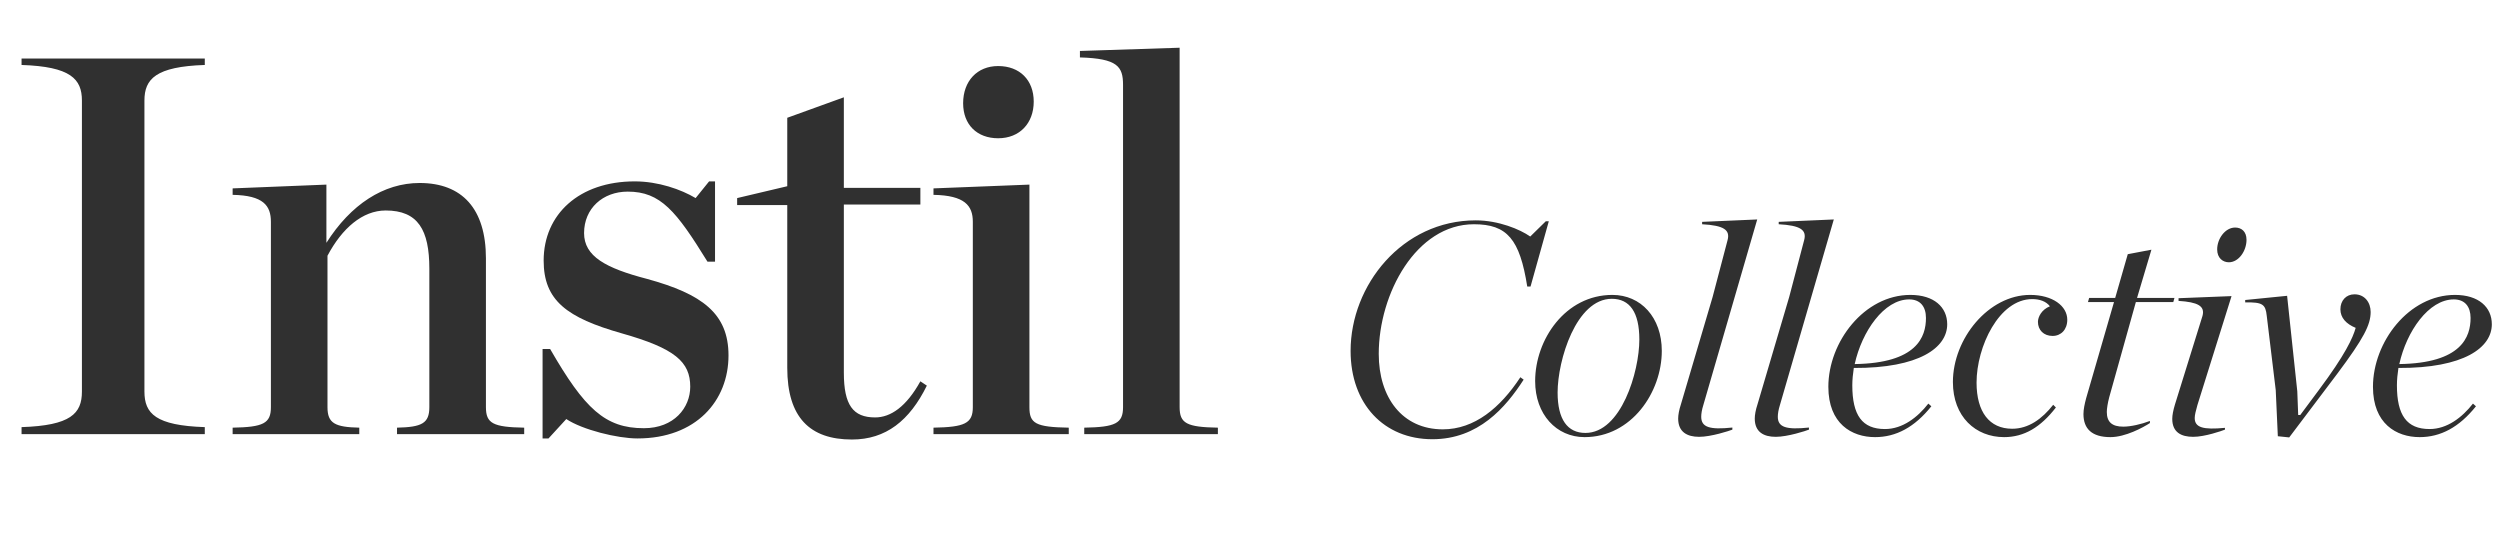
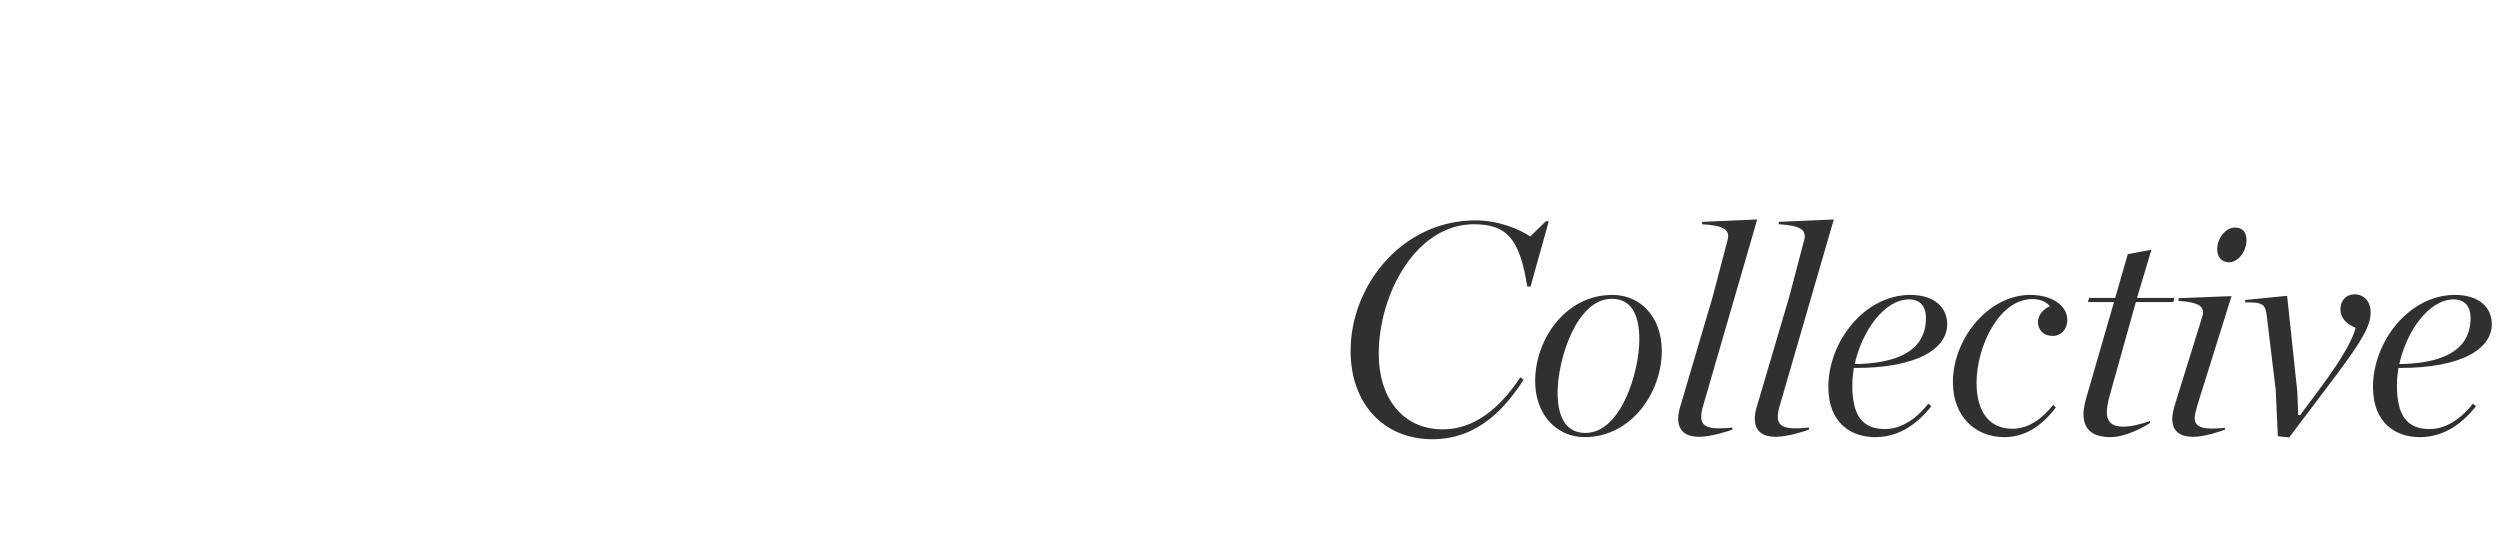
<svg xmlns="http://www.w3.org/2000/svg" width="167" height="36" viewBox="0 0 167 36" fill="none">
-   <path d="M1.44 29H13.68V28.532C10.404 28.424 9.648 27.632 9.648 26.156V6.716C9.648 5.276 10.404 4.448 13.68 4.34V3.908H1.44V4.34C4.716 4.448 5.472 5.276 5.472 6.716V26.156C5.472 27.632 4.716 28.424 1.44 28.532V29ZM15.54 29H24V28.568C22.38 28.532 21.876 28.28 21.876 27.2V17.084C22.848 15.248 24.216 14.06 25.764 14.06C27.924 14.06 28.68 15.356 28.68 17.948V27.2C28.68 28.28 28.176 28.532 26.52 28.568V29H35.016V28.568C32.928 28.532 32.46 28.28 32.46 27.2V17.264C32.46 13.952 30.876 12.224 28.032 12.224C25.62 12.224 23.424 13.664 21.804 16.22V12.332L15.54 12.584V13.016C17.592 13.052 18.096 13.736 18.096 14.816V27.2C18.096 28.28 17.592 28.532 15.54 28.568V29ZM36.244 29.288H36.64L37.828 27.992C38.908 28.712 41.248 29.288 42.58 29.288C46.504 29.288 48.664 26.768 48.664 23.744C48.664 20.936 46.9 19.64 43.228 18.632C40.456 17.912 39.016 17.12 39.016 15.572C39.016 13.916 40.276 12.8 41.932 12.8C44.128 12.8 45.172 14.096 47.26 17.48H47.764V12.116H47.368L46.468 13.232C45.496 12.656 43.984 12.116 42.4 12.116C38.692 12.116 36.316 14.312 36.316 17.408C36.316 20.072 37.864 21.224 41.536 22.268C45.1 23.276 46.108 24.176 46.108 25.832C46.108 27.236 45.028 28.604 43.012 28.604C40.42 28.604 39.052 27.308 36.748 23.312H36.244V29.288ZM56.909 29.36C59.177 29.36 60.761 28.1 61.913 25.76L61.481 25.472C60.545 27.164 59.501 27.884 58.457 27.884C56.981 27.884 56.369 27.056 56.369 24.896V13.664H61.481V12.548H56.369V6.5L52.589 7.868V12.44L49.241 13.232V13.7H52.589V24.572C52.589 27.884 54.101 29.36 56.909 29.36ZM66.677 9.236C68.117 9.236 69.053 8.228 69.053 6.788C69.053 5.348 68.117 4.412 66.677 4.412C65.273 4.412 64.337 5.42 64.337 6.896C64.337 8.336 65.273 9.236 66.677 9.236ZM62.357 29H71.393V28.568C69.161 28.532 68.765 28.28 68.765 27.2V12.332L62.357 12.584V13.016C64.445 13.052 64.985 13.736 64.985 14.816V27.2C64.985 28.28 64.445 28.532 62.357 28.568V29ZM72.427 29H81.355V28.568C79.267 28.532 78.799 28.28 78.799 27.2V3.188L72.139 3.404V3.836C74.659 3.908 75.019 4.448 75.019 5.672V27.2C75.019 28.28 74.515 28.532 72.427 28.568V29Z" fill="#303030" />
  <path d="M95.68 29.34C98.76 29.34 100.58 27.22 101.78 25.36L101.56 25.2C100.22 27.24 98.5 28.68 96.38 28.68C93.68 28.68 92.1 26.56 92.1 23.64C92.1 19.62 94.6 14.98 98.46 14.98C100.68 14.98 101.52 15.98 102.02 19.14H102.24L103.46 14.78H103.26L102.22 15.8C101.54 15.32 100.1 14.72 98.58 14.72C93.66 14.72 90.22 19.06 90.22 23.44C90.22 27 92.46 29.34 95.68 29.34ZM107.708 19.7C104.568 19.7 102.548 22.68 102.548 25.46C102.548 27.68 103.968 29.2 105.848 29.2C108.988 29.2 111.008 26.2 111.008 23.44C111.008 21.2 109.608 19.7 107.708 19.7ZM105.908 28.92C104.708 28.92 104.048 28.02 104.048 26.22C104.048 24.06 105.288 19.96 107.668 19.96C108.868 19.96 109.508 20.86 109.508 22.68C109.508 24.84 108.288 28.92 105.908 28.92ZM117.382 14.66L113.702 14.82V14.98C115.162 15.06 115.582 15.36 115.402 16.04L114.402 19.84L112.282 27.02C112.162 27.38 112.102 27.72 112.102 27.96C112.102 28.86 112.702 29.18 113.502 29.18C114.302 29.18 115.522 28.78 115.722 28.7V28.56C114.202 28.72 113.642 28.54 113.642 27.84C113.642 27.64 113.682 27.38 113.782 27.06L117.382 14.66ZM122.498 14.66L118.818 14.82V14.98C120.278 15.06 120.698 15.36 120.518 16.04L119.518 19.84L117.398 27.02C117.278 27.38 117.218 27.72 117.218 27.96C117.218 28.86 117.818 29.18 118.618 29.18C119.418 29.18 120.638 28.78 120.838 28.7V28.56C119.318 28.72 118.758 28.54 118.758 27.84C118.758 27.64 118.798 27.38 118.898 27.06L122.498 14.66ZM130.074 21.66C130.074 20.52 129.194 19.7 127.614 19.7C124.534 19.7 122.134 22.84 122.134 25.84C122.134 28.3 123.694 29.2 125.254 29.2C126.654 29.2 127.894 28.54 129.014 27.14L128.814 26.96C128.094 27.88 127.094 28.66 125.914 28.66C124.394 28.66 123.734 27.74 123.734 25.74C123.734 25.36 123.774 24.98 123.834 24.58C128.214 24.6 130.074 23.22 130.074 21.66ZM127.534 20C128.274 20 128.654 20.48 128.654 21.24C128.654 22.5 128.054 24.26 123.894 24.32C124.374 22.14 125.854 20 127.534 20ZM135.614 19.7C132.834 19.7 130.454 22.62 130.454 25.52C130.454 27.84 131.974 29.2 133.874 29.2C135.214 29.2 136.314 28.54 137.334 27.22L137.154 27.04C136.414 27.98 135.514 28.64 134.414 28.64C132.894 28.64 132.034 27.52 132.034 25.56C132.034 23.16 133.534 19.98 135.754 19.98C136.234 19.98 136.674 20.12 136.934 20.46C136.374 20.68 136.134 21.18 136.134 21.5C136.134 22.04 136.514 22.44 137.114 22.44C137.674 22.44 138.094 22.02 138.094 21.36C138.094 20.44 137.114 19.7 135.614 19.7ZM145.175 20.18L145.255 19.9H142.755L143.715 16.68L142.135 16.98L141.295 19.9H139.555L139.475 20.18H141.215L139.355 26.6C139.255 26.98 139.175 27.34 139.175 27.66C139.175 28.64 139.735 29.2 140.975 29.2C141.975 29.2 143.155 28.56 143.615 28.26V28.12C143.035 28.34 142.335 28.5 141.835 28.5C141.095 28.5 140.735 28.2 140.735 27.52C140.735 27.3 140.795 26.92 140.895 26.54L142.675 20.18H145.175ZM148.107 16.66C148.107 17.24 148.487 17.52 148.887 17.52C149.547 17.52 150.067 16.76 150.067 16.02C150.067 15.46 149.727 15.2 149.307 15.2C148.647 15.2 148.107 15.94 148.107 16.66ZM148.627 28.58C147.167 28.72 146.607 28.56 146.607 27.92C146.607 27.72 146.687 27.42 146.787 27.06L149.067 19.78L145.527 19.92V20.1C146.807 20.18 147.307 20.44 147.127 21.1L145.287 27.02C145.167 27.42 145.107 27.74 145.107 27.98C145.107 28.88 145.707 29.18 146.507 29.18C147.287 29.18 148.427 28.78 148.627 28.7V28.58ZM152.919 29.22L156.119 24.98C157.899 22.6 158.359 21.7 158.359 20.84C158.359 20.2 157.959 19.66 157.279 19.66C156.719 19.66 156.339 20.08 156.339 20.66C156.339 21.22 156.719 21.64 157.359 21.9C157.179 22.56 156.659 23.7 154.879 26.08L153.659 27.72H153.519L153.459 26.14L152.779 19.76L149.979 20.04V20.2C151.139 20.18 151.339 20.32 151.419 21.1L152.019 26.06L152.159 29.14L152.919 29.22ZM166.454 21.66C166.454 20.52 165.574 19.7 163.994 19.7C160.914 19.7 158.514 22.84 158.514 25.84C158.514 28.3 160.074 29.2 161.634 29.2C163.034 29.2 164.274 28.54 165.394 27.14L165.194 26.96C164.474 27.88 163.474 28.66 162.294 28.66C160.774 28.66 160.114 27.74 160.114 25.74C160.114 25.36 160.154 24.98 160.214 24.58C164.594 24.6 166.454 23.22 166.454 21.66ZM163.914 20C164.654 20 165.034 20.48 165.034 21.24C165.034 22.5 164.434 24.26 160.274 24.32C160.754 22.14 162.234 20 163.914 20Z" fill="#303030" />
</svg>